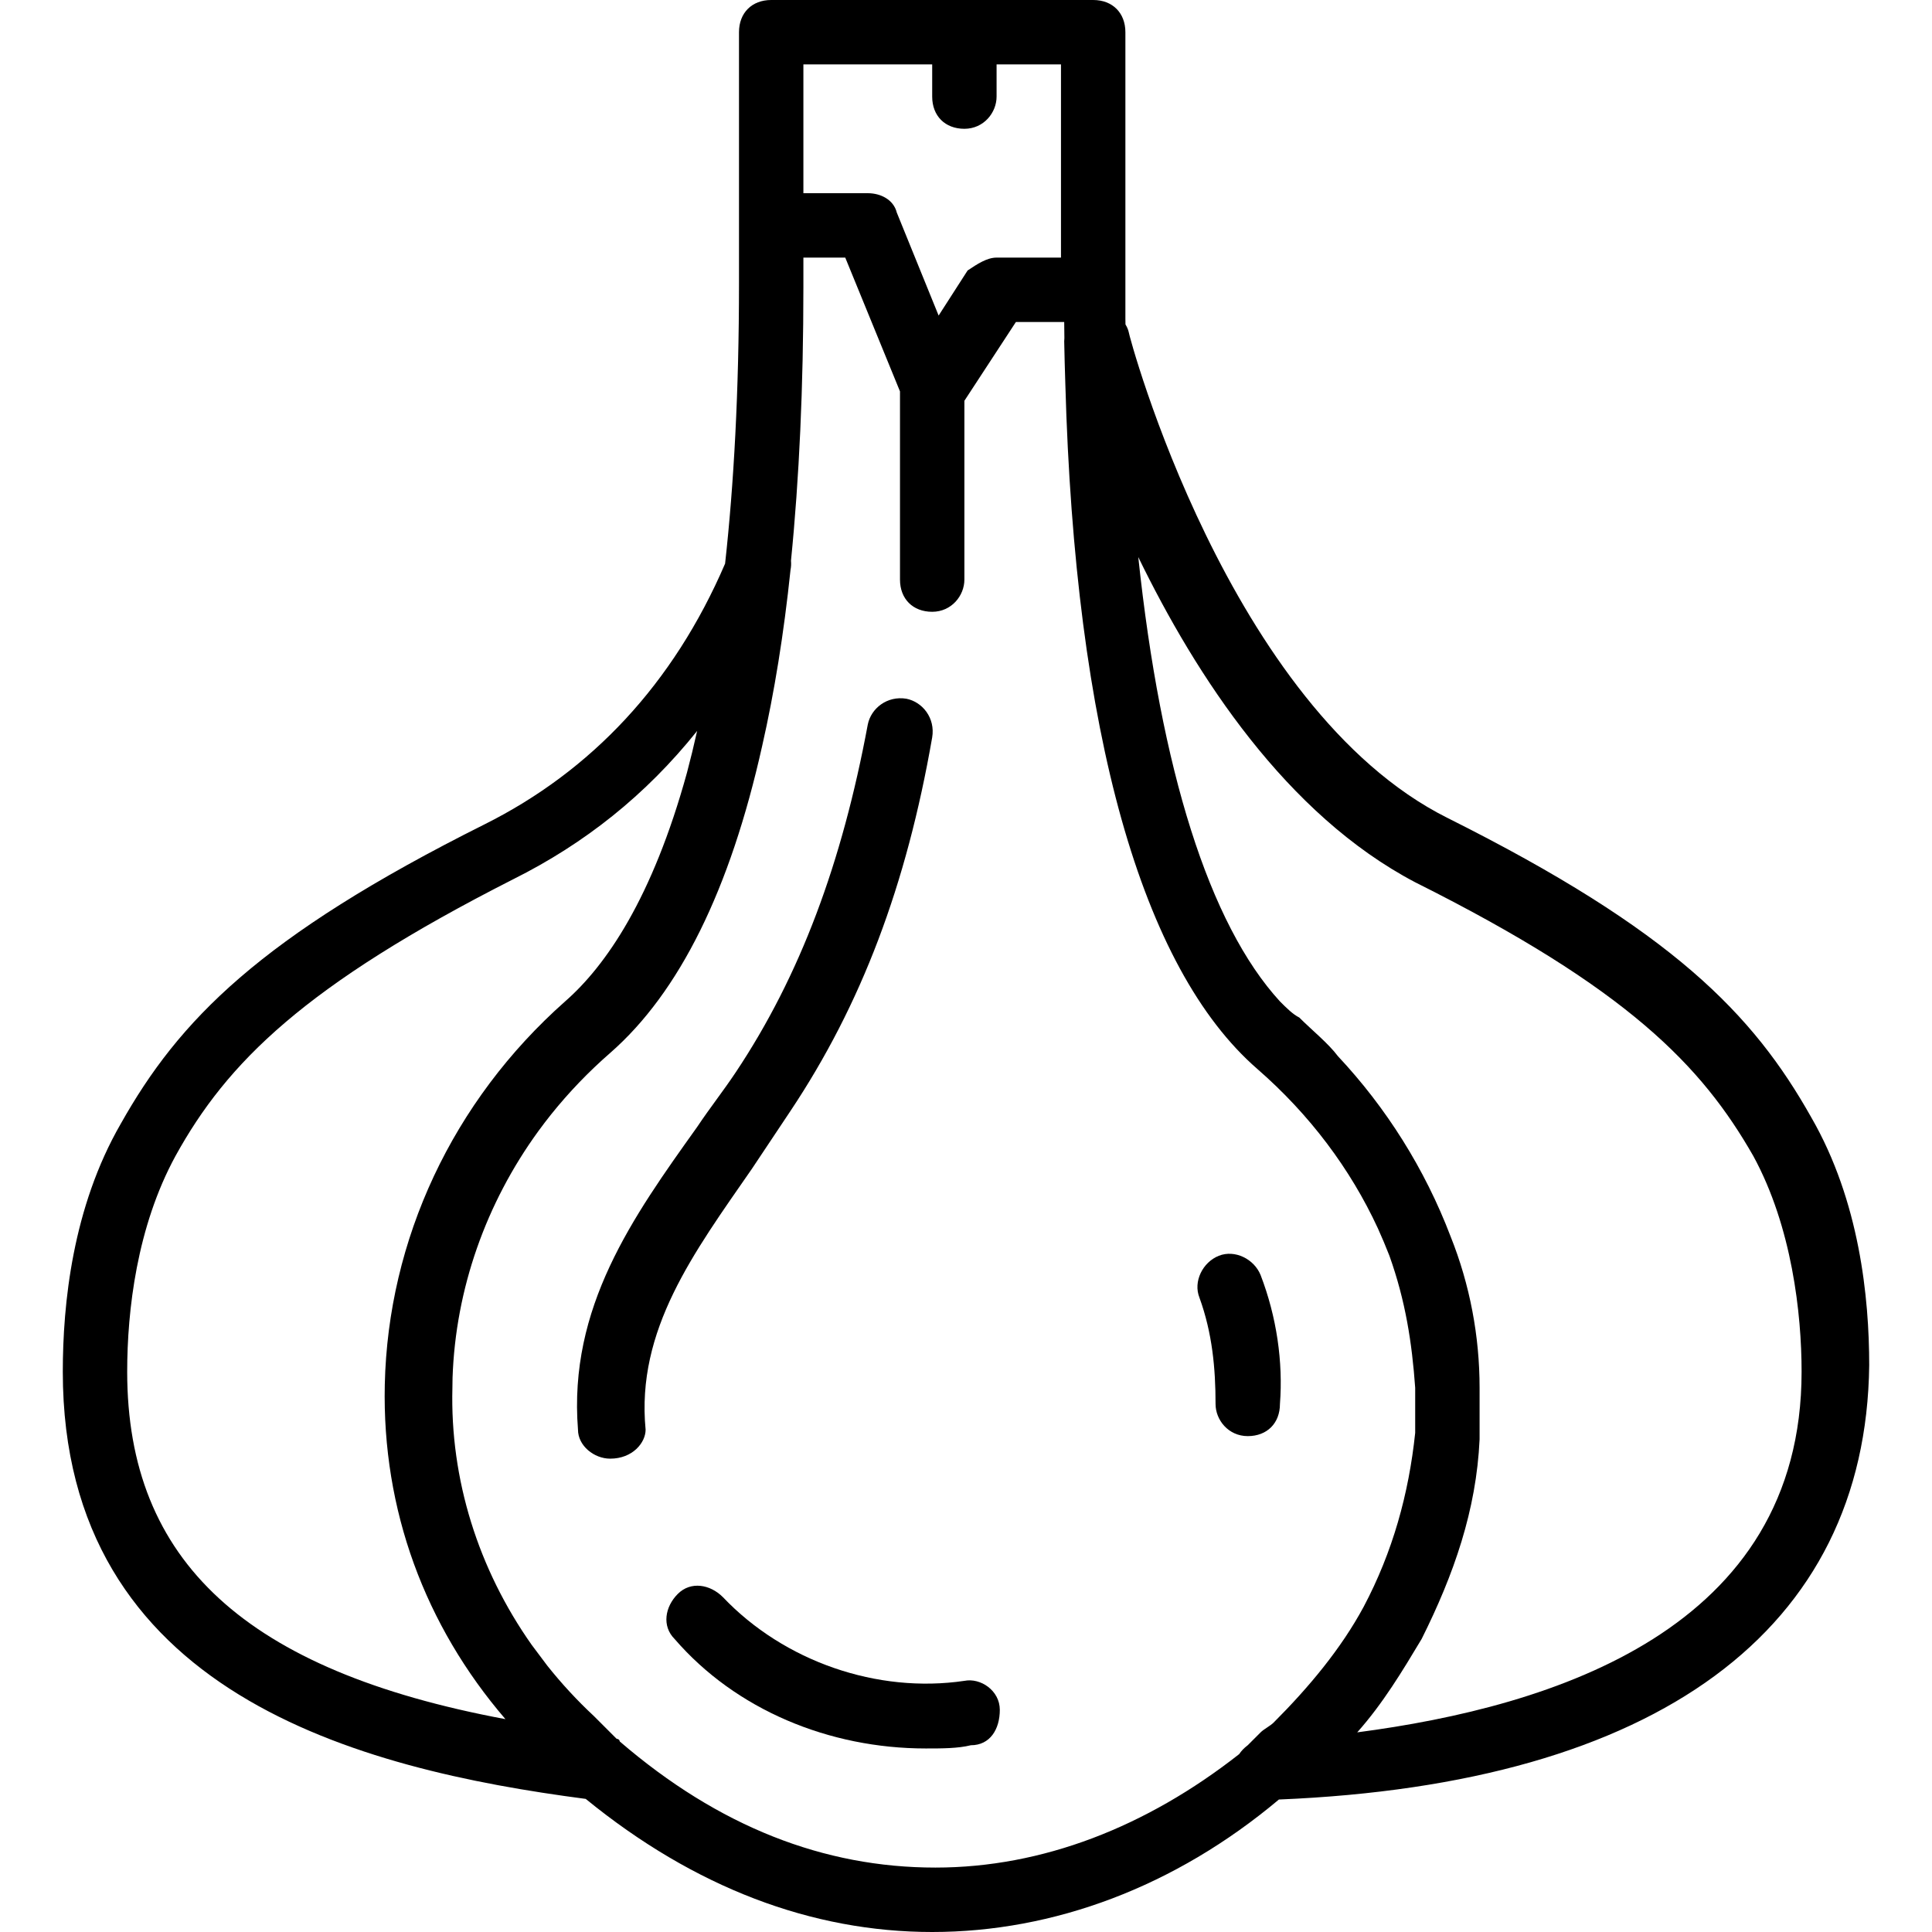
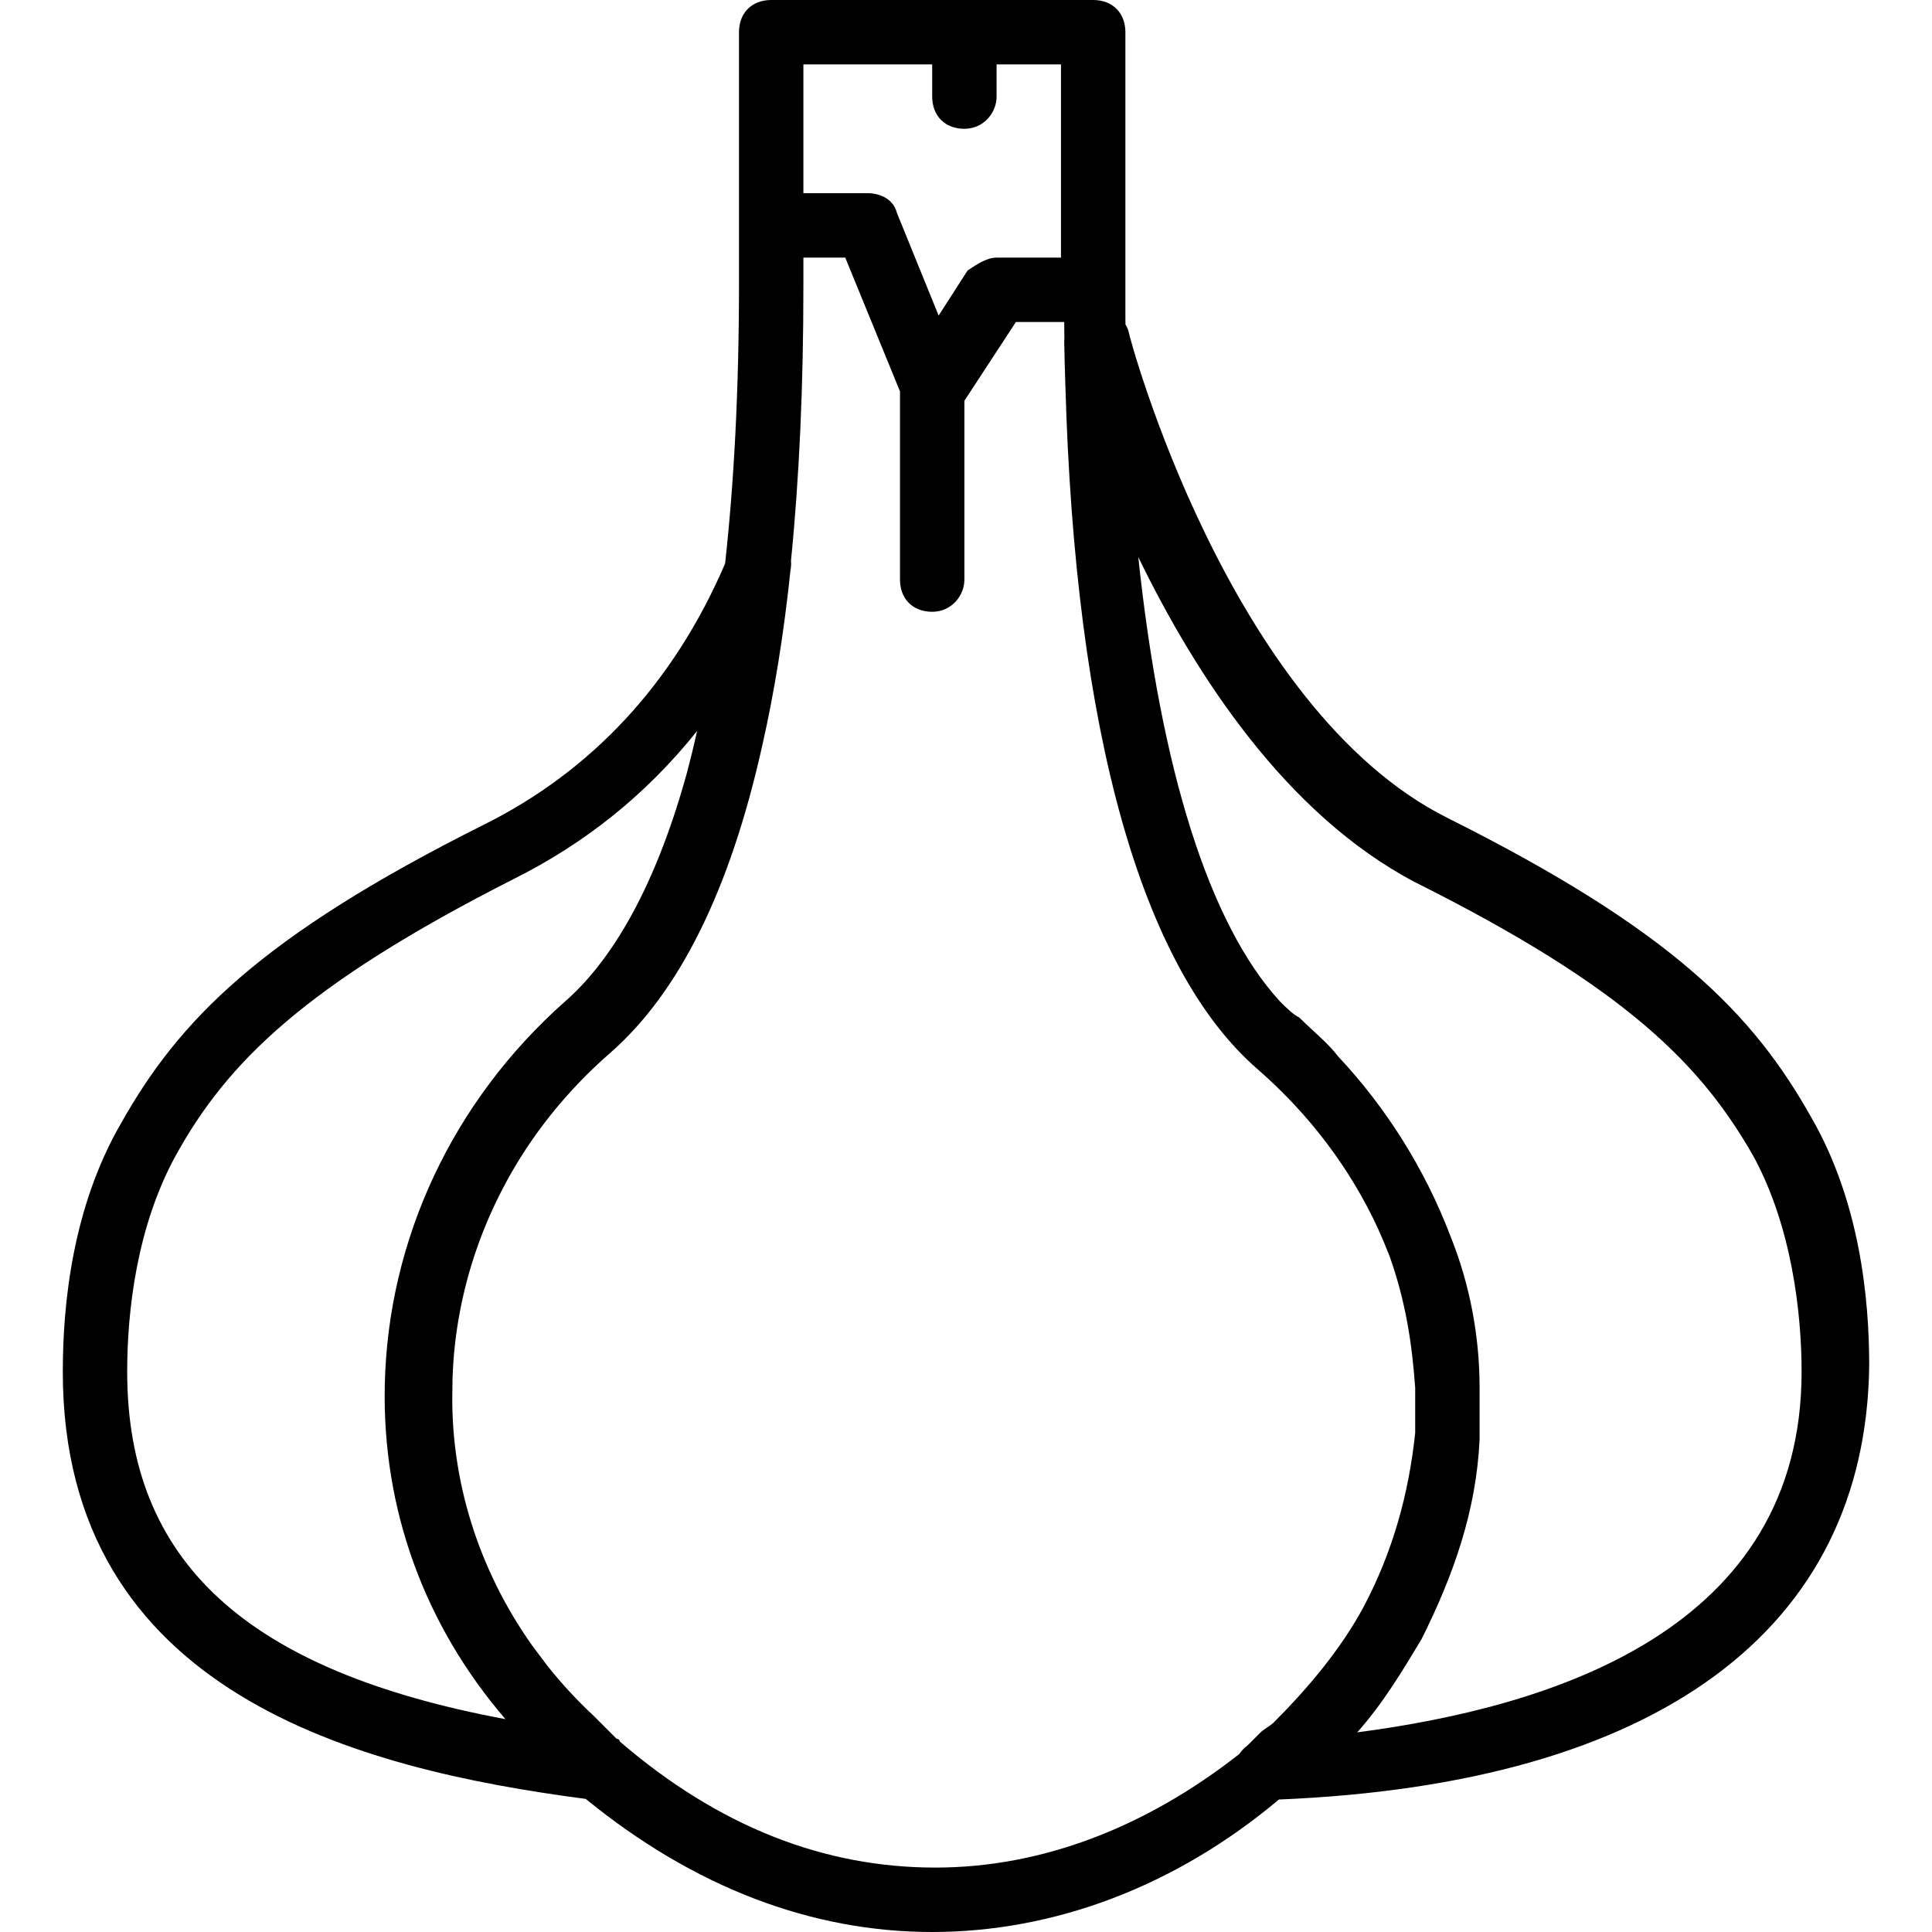
<svg xmlns="http://www.w3.org/2000/svg" fill="#000000" height="800px" width="800px" version="1.1" id="Layer_1" viewBox="0 0 503.607 503.607" xml:space="preserve">
  <g transform="translate(1 1)">
    <g>
      <g>
        <path d="M486.239,354.882c0-17.626-2.518-42.807-15.108-64.629c-15.108-26.859-36.092-48.682-94.846-78.059     C319.21,183.656,293.19,86.292,293.19,85.453c-0.159-0.635-0.439-1.27-0.815-1.877c-0.007-0.496-0.018-0.982-0.024-1.481v-7.554     V7.393c0-5.036-3.357-8.393-8.393-8.393h-83.934c-5.036,0-8.393,3.357-8.393,8.393v50.361l0,0v0v8.393c0,2.518,0,5.036,0,6.715     c0,28.156-1.332,52.314-3.624,73.054c-13.505,31.394-34.901,54.064-62.684,67.956c-58.754,29.377-79.738,51.2-94.846,78.059     c-12.59,21.823-15.108,47.003-15.108,64.63c0,83.741,76.986,103.597,136.304,111.35c28.351,23.125,58.949,34.696,90.319,34.696     c31.641,0,63.282-11.766,90.375-34.534C431.129,463.999,485.409,423.832,486.239,354.882z M208.416,15.787h33.574v8.393     c0,5.036,3.357,8.393,8.393,8.393s8.393-4.197,8.393-8.393v-8.393h16.787v50.361h-16.787c-2.518,0-5.036,1.679-7.554,3.357     l-7.554,11.751l-10.911-26.859c-0.839-3.357-4.197-5.036-7.554-5.036h-16.787V15.787z M32.154,356.561     c0-15.948,2.518-37.771,12.59-56.236c13.43-24.341,33.574-44.485,88.131-72.184c18.466-9.233,34.413-21.823,47.843-38.61     c-0.833,3.746-1.717,7.375-2.65,10.886c-9.006,32.694-21.091,50.281-31.763,59.619c-29.377,26.02-46.164,62.111-47.003,99.882     c-0.726,32.667,10.486,62.818,31.446,87.204C63.078,434.488,32.154,405.971,32.154,356.561z M160.556,452.948     c-0.091-0.693-0.822-0.703-0.822-0.703c-0.839-0.839-1.679-1.679-2.518-2.518c-0.21-0.21-0.472-0.472-0.761-0.761     c-0.866-0.866-1.967-1.967-2.597-2.597c-4.437-4.131-8.507-8.544-12.198-13.187c-1.357-1.809-2.713-3.618-4.07-5.427     c-13.933-19.756-21.291-43.143-20.663-67c0-0.883,0.016-1.765,0.038-2.647c0.794-23.176,8.727-45.473,22.32-64.199     c0.014-0.019,0.029-0.039,0.043-0.058c0.528-0.727,1.067-1.447,1.613-2.163c0.378-0.495,0.763-0.985,1.15-1.475     c0.2-0.254,0.397-0.51,0.599-0.762c4.579-5.707,9.714-11.066,15.366-15.989c18.07-15.812,31.269-42.584,39.614-80.018     c3.168-13.916,5.65-29.232,7.39-45.884c0.161-0.806,0.196-1.612,0.121-2.394c2.154-21.492,3.236-45.317,3.236-71.468     c0-1.679,0-4.197,0-7.554h10.911l14.269,34.879v49.055c0,5.036,3.357,8.393,8.393,8.393s8.393-4.197,8.393-8.393v-46.608     l13.429-20.539h12.59c0.012,1.41,0.028,2.811,0.047,4.207c-0.029,0.272-0.047,0.548-0.047,0.829     c0.07,3.722,0.173,7.381,0.29,11.011c2.518,91.037,19.916,152.493,50.071,178.68c13.618,11.861,24.24,26.024,31.399,41.521     c1.066,2.362,2.076,4.75,3.014,7.161c4.197,11.751,5.875,22.662,6.715,34.413c0,4.197,0,7.554,0,11.751     c-1.679,15.948-5.875,31.056-13.43,45.325c-5.875,10.911-14.269,20.984-23.502,30.216c-0.839,0.839-2.518,1.679-3.357,2.518     l-2.518,2.518l-0.839,0.839c-0.949,0.712-1.689,1.492-2.236,2.319c-24.206,18.997-51.315,29.576-79.18,29.576     C213.761,485.82,186.337,475.129,160.556,452.948z M352.784,450.567c6.715-7.554,11.751-15.948,16.787-24.341     c8.393-16.787,14.269-33.574,15.108-52.039c0-4.197,0-9.233,0-13.43c0-13.43-2.518-26.859-7.554-39.449     c-6.715-17.626-16.787-33.574-29.377-47.003c-2.518-3.357-6.715-6.715-10.072-10.072c-1.679-0.839-3.357-2.518-5.036-4.197     c-18.466-20.144-31.056-60.433-36.931-115.83c15.108,31.056,38.61,67.148,72.184,84.774     c55.397,27.698,74.702,47.843,88.131,71.344c10.072,18.466,12.59,41.128,12.59,56.236     C468.613,423.708,403.984,443.852,352.784,450.567z" />
-         <path d="M194.987,303.682c3.357-5.036,6.715-10.072,10.072-15.108c18.466-27.698,30.216-58.754,36.931-97.364     c0.839-5.036-2.518-9.233-6.715-10.072c-5.036-0.839-9.233,2.518-10.072,6.715c-6.715,36.092-17.626,65.469-34.413,90.649     c-3.357,5.036-6.715,9.233-10.072,14.269c-16.787,23.502-33.574,47.003-31.056,78.898c0,4.197,4.197,7.554,8.393,7.554     c5.875,0,9.233-4.197,9.233-7.554C164.771,345.649,179.879,325.505,194.987,303.682z" />
-         <path d="M250.384,437.138c-22.662,3.357-47.003-5.036-62.951-21.823c-3.357-3.357-8.393-4.197-11.751-0.839     c-3.357,3.357-4.197,8.393-0.839,11.751c15.948,18.466,40.289,28.538,65.469,28.538c4.197,0,8.393,0,11.751-0.839     c5.036,0,7.554-4.197,7.554-9.233S254.58,436.298,250.384,437.138z" />
-         <path d="M324.246,373.348c5.036,0,8.393-3.357,8.393-8.393c0.839-10.911-0.839-22.662-5.036-33.574     c-1.679-4.197-6.715-6.715-10.911-5.036c-4.197,1.679-6.715,6.715-5.036,10.911c3.357,9.233,4.197,18.466,4.197,27.698     C315.852,369.151,319.21,373.348,324.246,373.348z" />
      </g>
    </g>
  </g>
</svg>